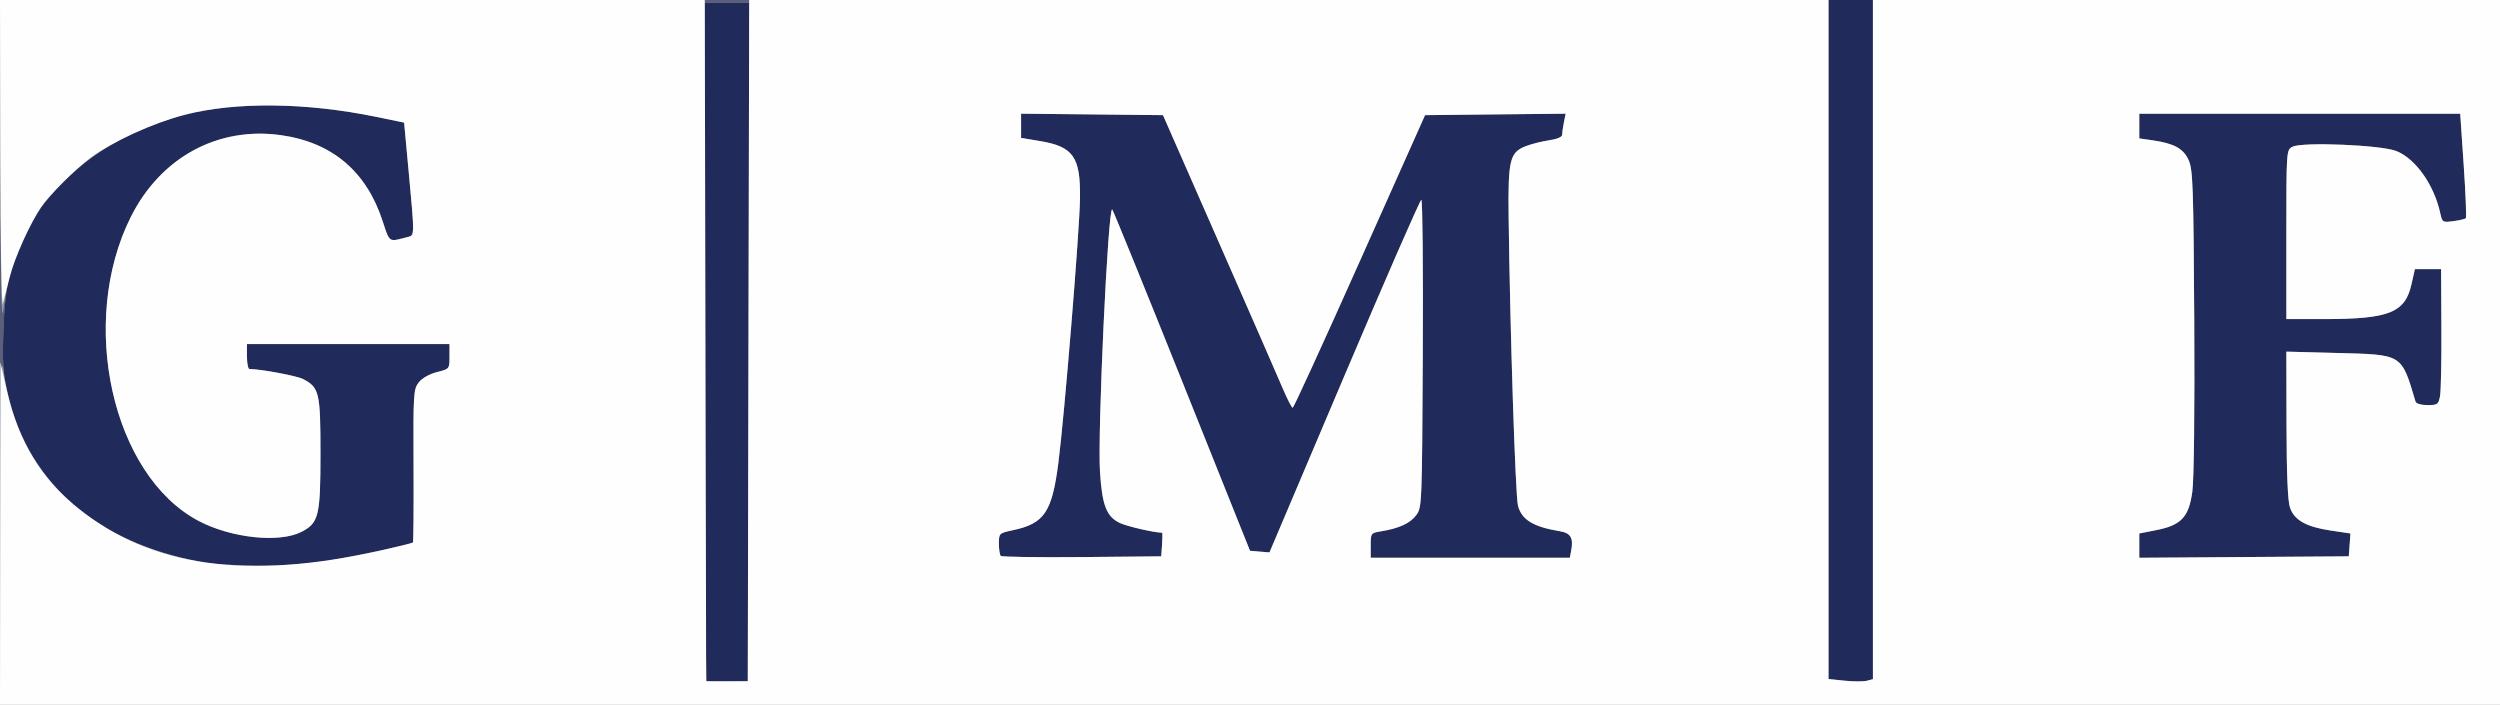
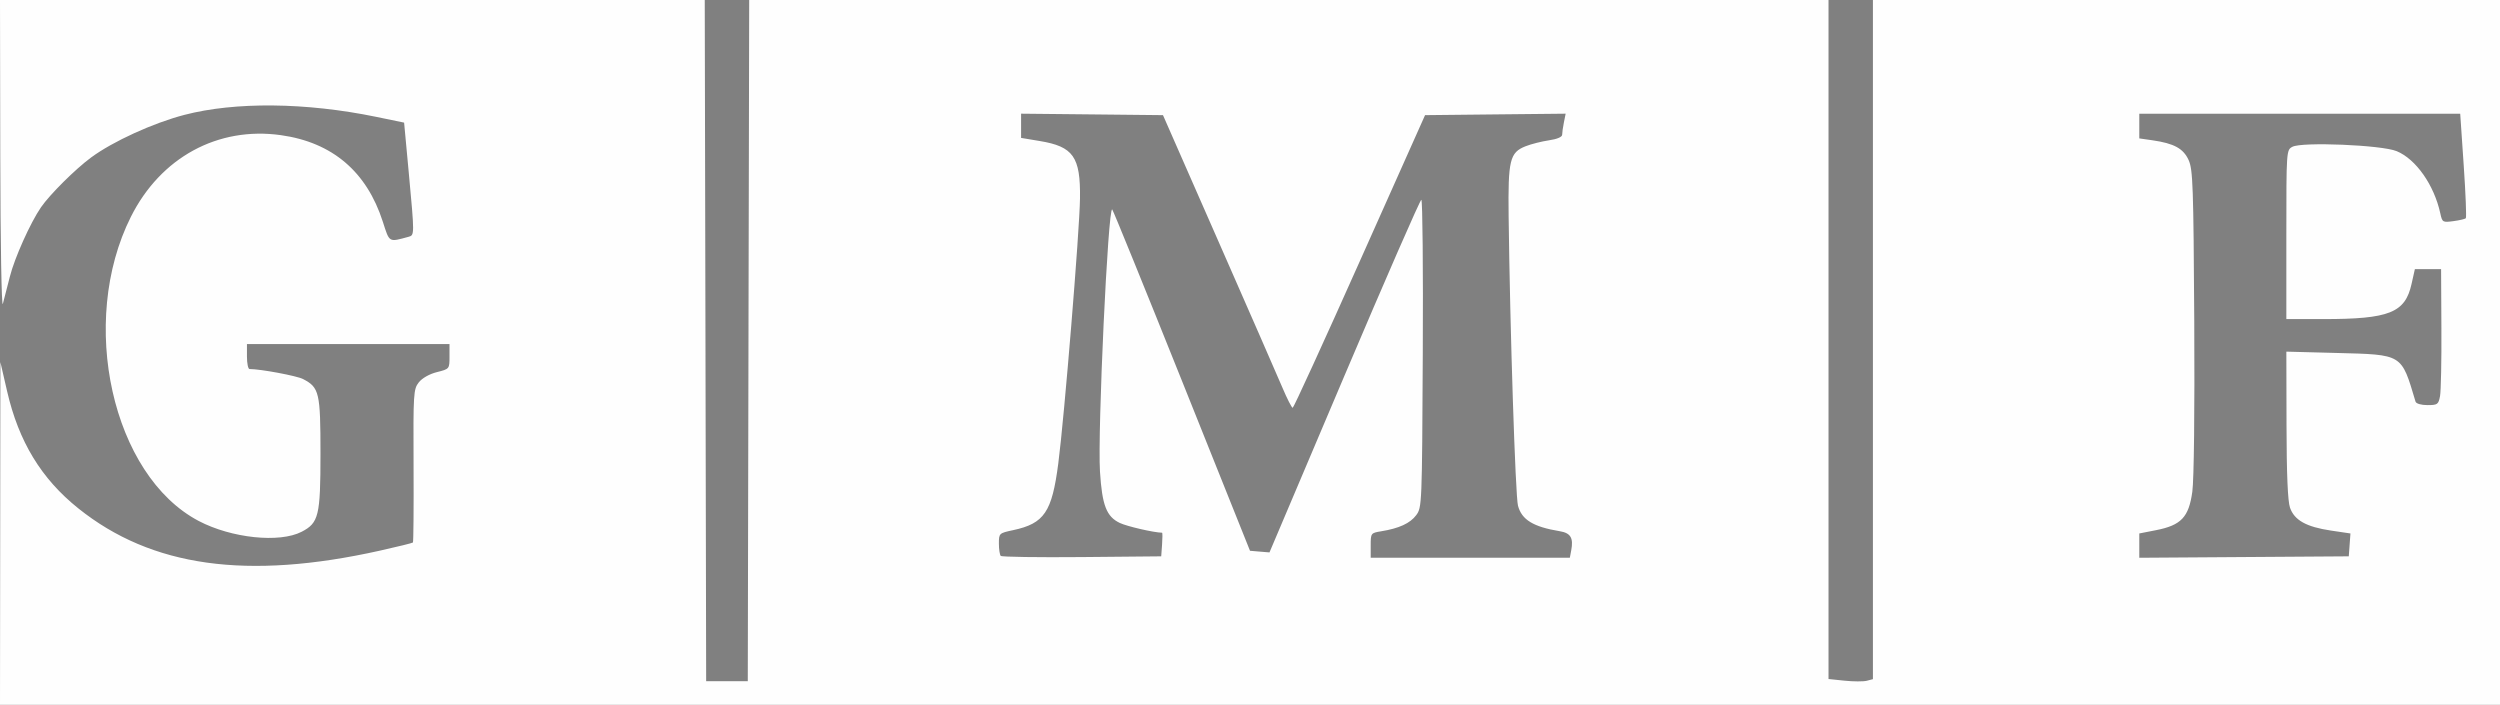
<svg xmlns="http://www.w3.org/2000/svg" width="901" height="254" viewBox="0 0 901 254">
  <rect x="0" y="0" width="901" height="254" fill="#808080" stroke="none" />
  <g>
-     <path d="M 418.81 196.25 L 418.50 200.50 L 389.93 200.77 C374.22,200.91 361.06,200.72 360.68,200.35 C360.31,199.97 360.00,197.98 360.00,195.92 C360.00,192.21 360.07,192.15 365.12,191.07 C376.37,188.66 379.13,184.57 381.41,167.00 C383.59,150.26 389.08,83.19 389.23,71.50 C389.43,56.52 386.83,52.82 374.71,50.82 L 368.00 49.70 L 368.00 40.97 L 393.57 41.23 L 419.14 41.50 L 439.13 87.00 C450.13,112.03 460.51,135.76 462.20,139.75 C463.89,143.74 465.55,146.99 465.89,146.97 C466.22,146.96 477.10,123.22 490.04,94.22 L 513.59 41.50 L 564.26 40.97 L 563.63 44.11 C563.28,45.84 563.00,47.84 563.00,48.56 C563.00,49.37 561.15,50.15 558.25,50.57 C555.64,50.95 551.85,51.91 549.84,52.70 C544.12,54.96 543.47,57.66 543.71,78.00 C544.21,118.81 546.15,178.78 547.08,182.25 C548.43,187.33 552.59,189.87 562.14,191.45 C566.07,192.10 567.13,193.88 566.26,198.40 L 565.77 201.00 L 494.00 201.00 L 494.00 196.55 C494.00,192.17 494.07,192.08 497.75,191.48 C504.22,190.43 508.21,188.60 510.39,185.68 C512.47,182.90 512.50,182.02 512.77,127.43 C512.93,96.94 512.69,72.00 512.25,72.00 C511.81,72.00 499.31,100.60 484.48,135.55 L 457.52 199.09 L 454.01 198.80 L 450.50 198.50 L 426.00 137.32 C412.52,103.68 401.21,75.86 400.85,75.50 C399.35,74.03 395.53,155.70 396.43,169.94 C397.20,182.13 398.77,186.19 403.59,188.48 C406.20,189.71 415.82,191.94 418.81,191.99 C418.98,192.00 418.98,193.91 418.81,196.25 ZM 115.50 202.50 C103.43,204.30 82.20,204.28 72.22,202.45 C35.22,195.69 10.26,174.13 2.98,142.64 C1.05,134.27 0.82,131.08 1.25,118.74 C1.80,102.98 3.53,95.77 9.56,84.00 C13.99,75.37 15.70,72.95 22.10,66.30 C33.29,54.69 48.75,46.01 66.50,41.39 C84.77,36.64 110.25,36.90 135.57,42.11 L 145.64 44.19 L 147.33 62.34 C147.42,63.33 147.51,64.28 147.60,65.19 C149.05,80.85 149.35,84.07 148.02,85.03 C147.60,85.33 147.02,85.40 146.25,85.57 C144.74,85.91 142.77,86.38 141.88,86.62 C140.64,86.95 139.74,85.40 137.98,79.95 C132.16,61.84 119.77,51.31 101.24,48.71 C78.52,45.52 57.91,56.73 47.18,78.12 C28.12,116.09 40.43,171.34 71.60,187.75 C83.41,193.96 100.76,195.78 108.73,191.64 C114.88,188.45 115.50,185.88 115.50,163.46 C115.50,141.45 115.08,139.64 109.20,136.60 C106.96,135.44 93.89,133.00 89.93,133.00 C89.42,133.00 89.00,130.98 89.00,128.50 L 89.00 124.00 L 162.00 124.00 L 162.00 128.49 C162.00,132.97 162.00,132.97 157.47,134.11 C154.76,134.79 152.14,136.28 150.93,137.81 C149.02,140.25 148.92,141.71 149.05,167.76 C149.12,182.83 149.02,195.32 148.82,195.52 C148.08,196.26 125.20,201.05 115.50,202.50 ZM 846.80 196.38 L 846.50 200.50 L 771.00 201.02 L 771.00 192.26 L 777.05 191.07 C786.11,189.29 788.84,186.39 790.11,177.23 C790.71,172.86 790.99,148.32 790.81,115.73 C790.53,67.07 790.32,61.11 788.79,57.71 C786.88,53.51 783.55,51.69 775.75,50.56 L 771.00 49.88 L 771.00 41.00 L 886.66 41.00 L 887.92 59.57 C888.62,69.79 888.96,78.38 888.68,78.66 C888.39,78.94 886.38,79.41 884.19,79.70 C880.34,80.22 880.19,80.13 879.48,76.87 C877.25,66.66 870.69,57.32 863.74,54.47 C858.36,52.25 829.62,51.06 826.17,52.91 C824.02,54.06 824.00,54.29 824.00,84.54 L 824.00 115.00 L 837.32 115.00 C861.12,115.00 866.80,112.74 869.12,102.35 L 870.32 97.00 L 879.77 97.00 L 879.88 118.25 C879.95,129.94 879.72,140.96 879.39,142.75 C878.82,145.76 878.49,146.00 874.86,146.00 C872.59,146.00 870.78,145.47 870.56,144.75 C865.37,127.38 866.12,127.84 841.87,127.20 L 824.00 126.73 L 824.06 153.12 C824.09,170.82 824.51,180.63 825.31,182.95 C826.87,187.48 831.18,189.89 840.03,191.21 L 847.10 192.26 ZM 659.00 0.00 L 675.00 0.00 L 675.00 244.77 L 672.79 245.35 C671.57,245.66 667.97,245.65 664.79,245.32 L 659.00 244.72 L 659.00 0.00 ZM 270.01 1.00 L 269.50 245.50 L 262.46 245.79 C258.58,245.95 255.09,245.76 254.71,245.37 C254.32,244.98 254.00,189.84 254.00,122.83 L 254.00 1.00 Z" fill="rgb(32,42,91)" />
-     <path d="M 0.00 0.00 L 0.13 59.75 C0.21,98.86 0.56,116.91 1.12,112.00 C1.43,109.26 1.93,106.43 2.60,103.56 C1.85,107.85 1.46,112.66 1.25,118.74 C0.82,131.08 1.05,134.27 2.98,142.64 C3.84,146.36 4.95,149.94 6.29,153.37 C9.27,160.90 13.34,167.71 18.42,173.73 C28.34,185.41 42.15,194.14 59.16,199.31 C42.13,194.22 28.35,185.49 18.42,173.73 C13.31,167.70 9.23,160.89 6.29,153.37 C3.69,146.81 1.92,139.71 1.04,132.13 C0.60,128.40 0.21,153.63 0.13,189.75 L 0.00 254.00 ZM 253.99 0.00 L 270.01 0.00 L 270.01 1.00 L 254.00 1.00 L 254.00 3.82 ZM 115.50 202.50 C105.27,204.02 91.48,204.33 80.54,203.42 C91.39,204.19 106.18,203.89 115.50,202.50 ZM 26.87 61.75 C28.99,59.82 31.06,58.07 32.80,56.78 C35.28,54.95 38.42,53.04 41.91,51.18 C36.43,54.25 31.38,57.80 26.87,61.75 ZM 8.48 86.17 C10.35,82.00 12.49,78.09 14.80,74.71 C15.86,73.14 17.66,71.01 19.80,68.73 C15.20,73.69 13.40,76.50 9.56,84.00 C9.18,84.74 8.82,85.46 8.48,86.17 ZM 254.49 239.09 C254.56,243.09 254.63,245.30 254.71,245.37 C254.75,245.42 254.84,245.46 254.96,245.50 L 254.50 245.50 ZM 142.38 86.49 C143.38,86.24 144.98,85.86 146.25,85.57 C146.48,85.52 146.69,85.48 146.88,85.44 C144.82,86.00 143.41,86.41 142.38,86.49 ZM 140.46 85.96 C139.59,85.14 139.06,83.31 137.98,79.95 C139.03,83.19 139.77,85.05 140.46,85.96 ZM 147.68 85.21 C147.81,85.16 147.92,85.10 148.02,85.03 C148.63,84.59 148.90,83.69 148.87,81.36 C148.93,84.39 148.54,84.92 147.68,85.21 ZM 126.55 60.51 C120.10,54.13 111.63,50.17 101.24,48.71 C111.63,50.17 120.10,54.12 126.55,60.51 Z" fill="rgb(90,95,124)" />
-     <path d="M 0.18 74.19 C0.33,96.20 0.66,110.84 1.03,109.50 C1.34,108.37 1.97,105.96 2.63,103.34 C2.62,103.42 2.61,103.49 2.60,103.56 C1.93,106.43 1.43,109.26 1.12,112.00 C0.63,116.26 0.31,103.24 0.18,74.19 ZM 43.62 193.22 C48.44,195.62 53.63,197.65 59.16,199.31 C62.84,200.43 66.67,201.38 70.65,202.16 C60.85,200.43 51.88,197.46 43.62,193.22 ZM 6.96 155.01 C9.87,161.89 13.71,168.15 18.42,173.73 L 18.42 173.73 C19.52,175.03 20.65,176.28 21.84,177.50 C15.70,171.33 10.95,164.29 7.42,156.11 L 7.42 156.11 C7.27,155.74 7.11,155.38 6.96,155.01 ZM 1.04 132.13 C1.32,134.58 1.70,136.97 2.17,139.32 L 0.78 133.28 C0.86,131.81 0.95,131.37 1.04,132.13 ZM 78.67 203.27 C79.28,203.32 79.90,203.37 80.54,203.42 C85.04,203.79 90.02,203.96 95.04,203.92 C89.35,204.03 83.90,203.81 78.67,203.27 ZM 124.96 200.85 C129.21,200.04 133.84,199.11 137.87,198.24 C137.58,198.31 137.28,198.37 136.98,198.44 C132.87,199.36 128.87,200.16 124.96,200.85 ZM 13.55 76.61 C13.97,75.91 14.38,75.27 14.77,74.71 C15.91,73.05 17.83,70.81 20.08,68.42 C19.99,68.53 19.89,68.63 19.80,68.73 C17.66,71.01 15.86,73.14 14.80,74.71 C14.38,75.32 13.96,75.96 13.55,76.61 Z" fill="rgb(150,156,180)" />
    <path d="M 0.07 192.25 L 0.14 130.50 L 2.56 141.00 C6.73,159.13 14.88,172.54 28.24,183.23 C54.60,204.33 88.99,209.15 136.98,198.44 C143.29,197.03 148.62,195.72 148.82,195.52 C149.02,195.32 149.12,182.83 149.05,167.76 C148.92,141.71 149.02,140.25 150.93,137.81 C152.14,136.28 154.76,134.79 157.47,134.11 C162.00,132.97 162.00,132.97 162.00,128.49 L 162.00 124.00 L 125.50 124.00 L 89.00 124.00 L 89.00 128.50 C89.00,130.98 89.42,133.00 89.93,133.00 C93.89,133.00 106.96,135.44 109.20,136.60 C115.08,139.64 115.50,141.45 115.50,163.46 C115.50,185.88 114.88,188.45 108.73,191.64 C100.76,195.78 83.41,193.96 71.60,187.75 C40.43,171.34 28.12,116.09 47.18,78.12 C57.91,56.73 78.52,45.52 101.24,48.71 C119.76,51.31 132.16,61.85 137.97,79.91 C140.43,87.55 140.01,87.30 147.25,85.34 C149.41,84.76 149.41,84.69 147.33,62.34 L 145.64 44.19 L 135.57 42.11 C110.25,36.90 84.77,36.64 66.50,41.39 C55.20,44.33 40.66,50.97 32.80,56.78 C27.14,60.96 17.94,70.11 14.77,74.71 C10.95,80.26 5.23,93.00 3.56,99.68 C2.62,103.43 1.48,107.85 1.03,109.50 C0.57,111.18 0.16,87.80 0.10,56.25 L 0.00 0.00 L 127.00 0.00 L 253.99 0.00 L 254.25 122.75 L 254.50 245.50 L 262.00 245.50 L 269.50 245.50 L 269.75 122.75 L 270.01 0.00 L 464.50 0.00 L 659.00 0.00 L 659.00 122.36 L 659.00 244.72 L 664.79 245.32 C667.97,245.65 671.57,245.66 672.79,245.35 L 675.00 244.77 L 675.00 122.38 L 675.00 0.00 L 788.00 0.00 L 901.00 0.00 L 901.00 127.00 L 901.00 254.00 L 450.50 254.00 L 0.00 254.00 L 0.07 192.25 ZM 418.81 196.25 C418.98,193.91 418.98,192.00 418.81,191.99 C415.82,191.94 406.20,189.71 403.59,188.48 C398.77,186.19 397.20,182.13 396.43,169.94 C395.53,155.70 399.35,74.03 400.85,75.50 C401.21,75.86 412.52,103.68 426.00,137.32 L 450.50 198.50 L 454.01 198.80 L 457.52 199.09 L 484.48 135.55 C499.31,100.60 511.81,72.00 512.25,72.00 C512.69,72.00 512.93,96.94 512.77,127.43 C512.50,182.02 512.47,182.90 510.39,185.68 C508.21,188.60 504.22,190.43 497.75,191.48 C494.07,192.08 494.00,192.17 494.00,196.55 L 494.00 201.00 L 529.88 201.00 L 565.77 201.00 L 566.26 198.40 C567.13,193.88 566.07,192.10 562.14,191.45 C552.59,189.87 548.43,187.33 547.08,182.25 C546.15,178.78 544.21,118.81 543.71,78.00 C543.47,57.66 544.12,54.96 549.84,52.70 C551.85,51.91 555.64,50.95 558.25,50.57 C561.15,50.15 563.00,49.37 563.00,48.56 C563.00,47.84 563.28,45.84 563.63,44.11 L 564.26 40.97 L 538.92 41.23 L 513.59 41.50 L 490.04 94.22 C477.10,123.22 466.22,146.96 465.89,146.97 C465.55,146.99 463.89,143.74 462.20,139.75 C460.51,135.76 450.13,112.03 439.13,87.00 L 419.14 41.50 L 393.57 41.23 L 368.00 40.97 L 368.00 45.34 L 368.00 49.70 L 374.71 50.82 C386.83,52.82 389.43,56.52 389.23,71.50 C389.08,83.19 383.59,150.26 381.41,167.00 C379.13,184.57 376.37,188.66 365.12,191.07 C360.07,192.15 360.00,192.21 360.00,195.92 C360.00,197.98 360.31,199.97 360.68,200.35 C361.06,200.72 374.22,200.91 389.93,200.77 L 418.50 200.50 L 418.81 196.25 ZM 846.80 196.38 L 847.10 192.26 L 840.03 191.21 C831.18,189.89 826.87,187.48 825.31,182.95 C824.51,180.63 824.09,170.82 824.06,153.12 L 824.00 126.73 L 841.87 127.20 C866.12,127.84 865.37,127.38 870.56,144.75 C870.78,145.47 872.59,146.00 874.86,146.00 C878.49,146.00 878.82,145.76 879.39,142.75 C879.72,140.96 879.95,129.94 879.88,118.25 L 879.77 97.00 L 875.05 97.00 L 870.32 97.00 L 869.12 102.35 C866.80,112.74 861.12,115.00 837.32,115.00 L 824.00 115.00 L 824.00 84.54 C824.00,54.29 824.02,54.06 826.17,52.91 C829.62,51.06 858.36,52.25 863.74,54.47 C870.69,57.32 877.25,66.66 879.48,76.87 C880.19,80.13 880.34,80.22 884.19,79.70 C886.38,79.41 888.39,78.94 888.68,78.66 C888.96,78.38 888.62,69.79 887.92,59.57 L 886.66 41.00 L 828.83 41.00 L 771.00 41.00 L 771.00 45.44 L 771.00 49.88 L 775.75 50.56 C783.55,51.69 786.88,53.51 788.79,57.71 C790.32,61.11 790.53,67.07 790.81,115.73 C790.99,148.32 790.71,172.86 790.11,177.23 C788.84,186.39 786.11,189.29 777.05,191.07 L 771.00 192.26 L 771.00 196.64 L 771.00 201.02 L 808.75 200.76 L 846.50 200.50 L 846.80 196.38 Z" fill="rgb(254,254,254)" />
  </g>
</svg>